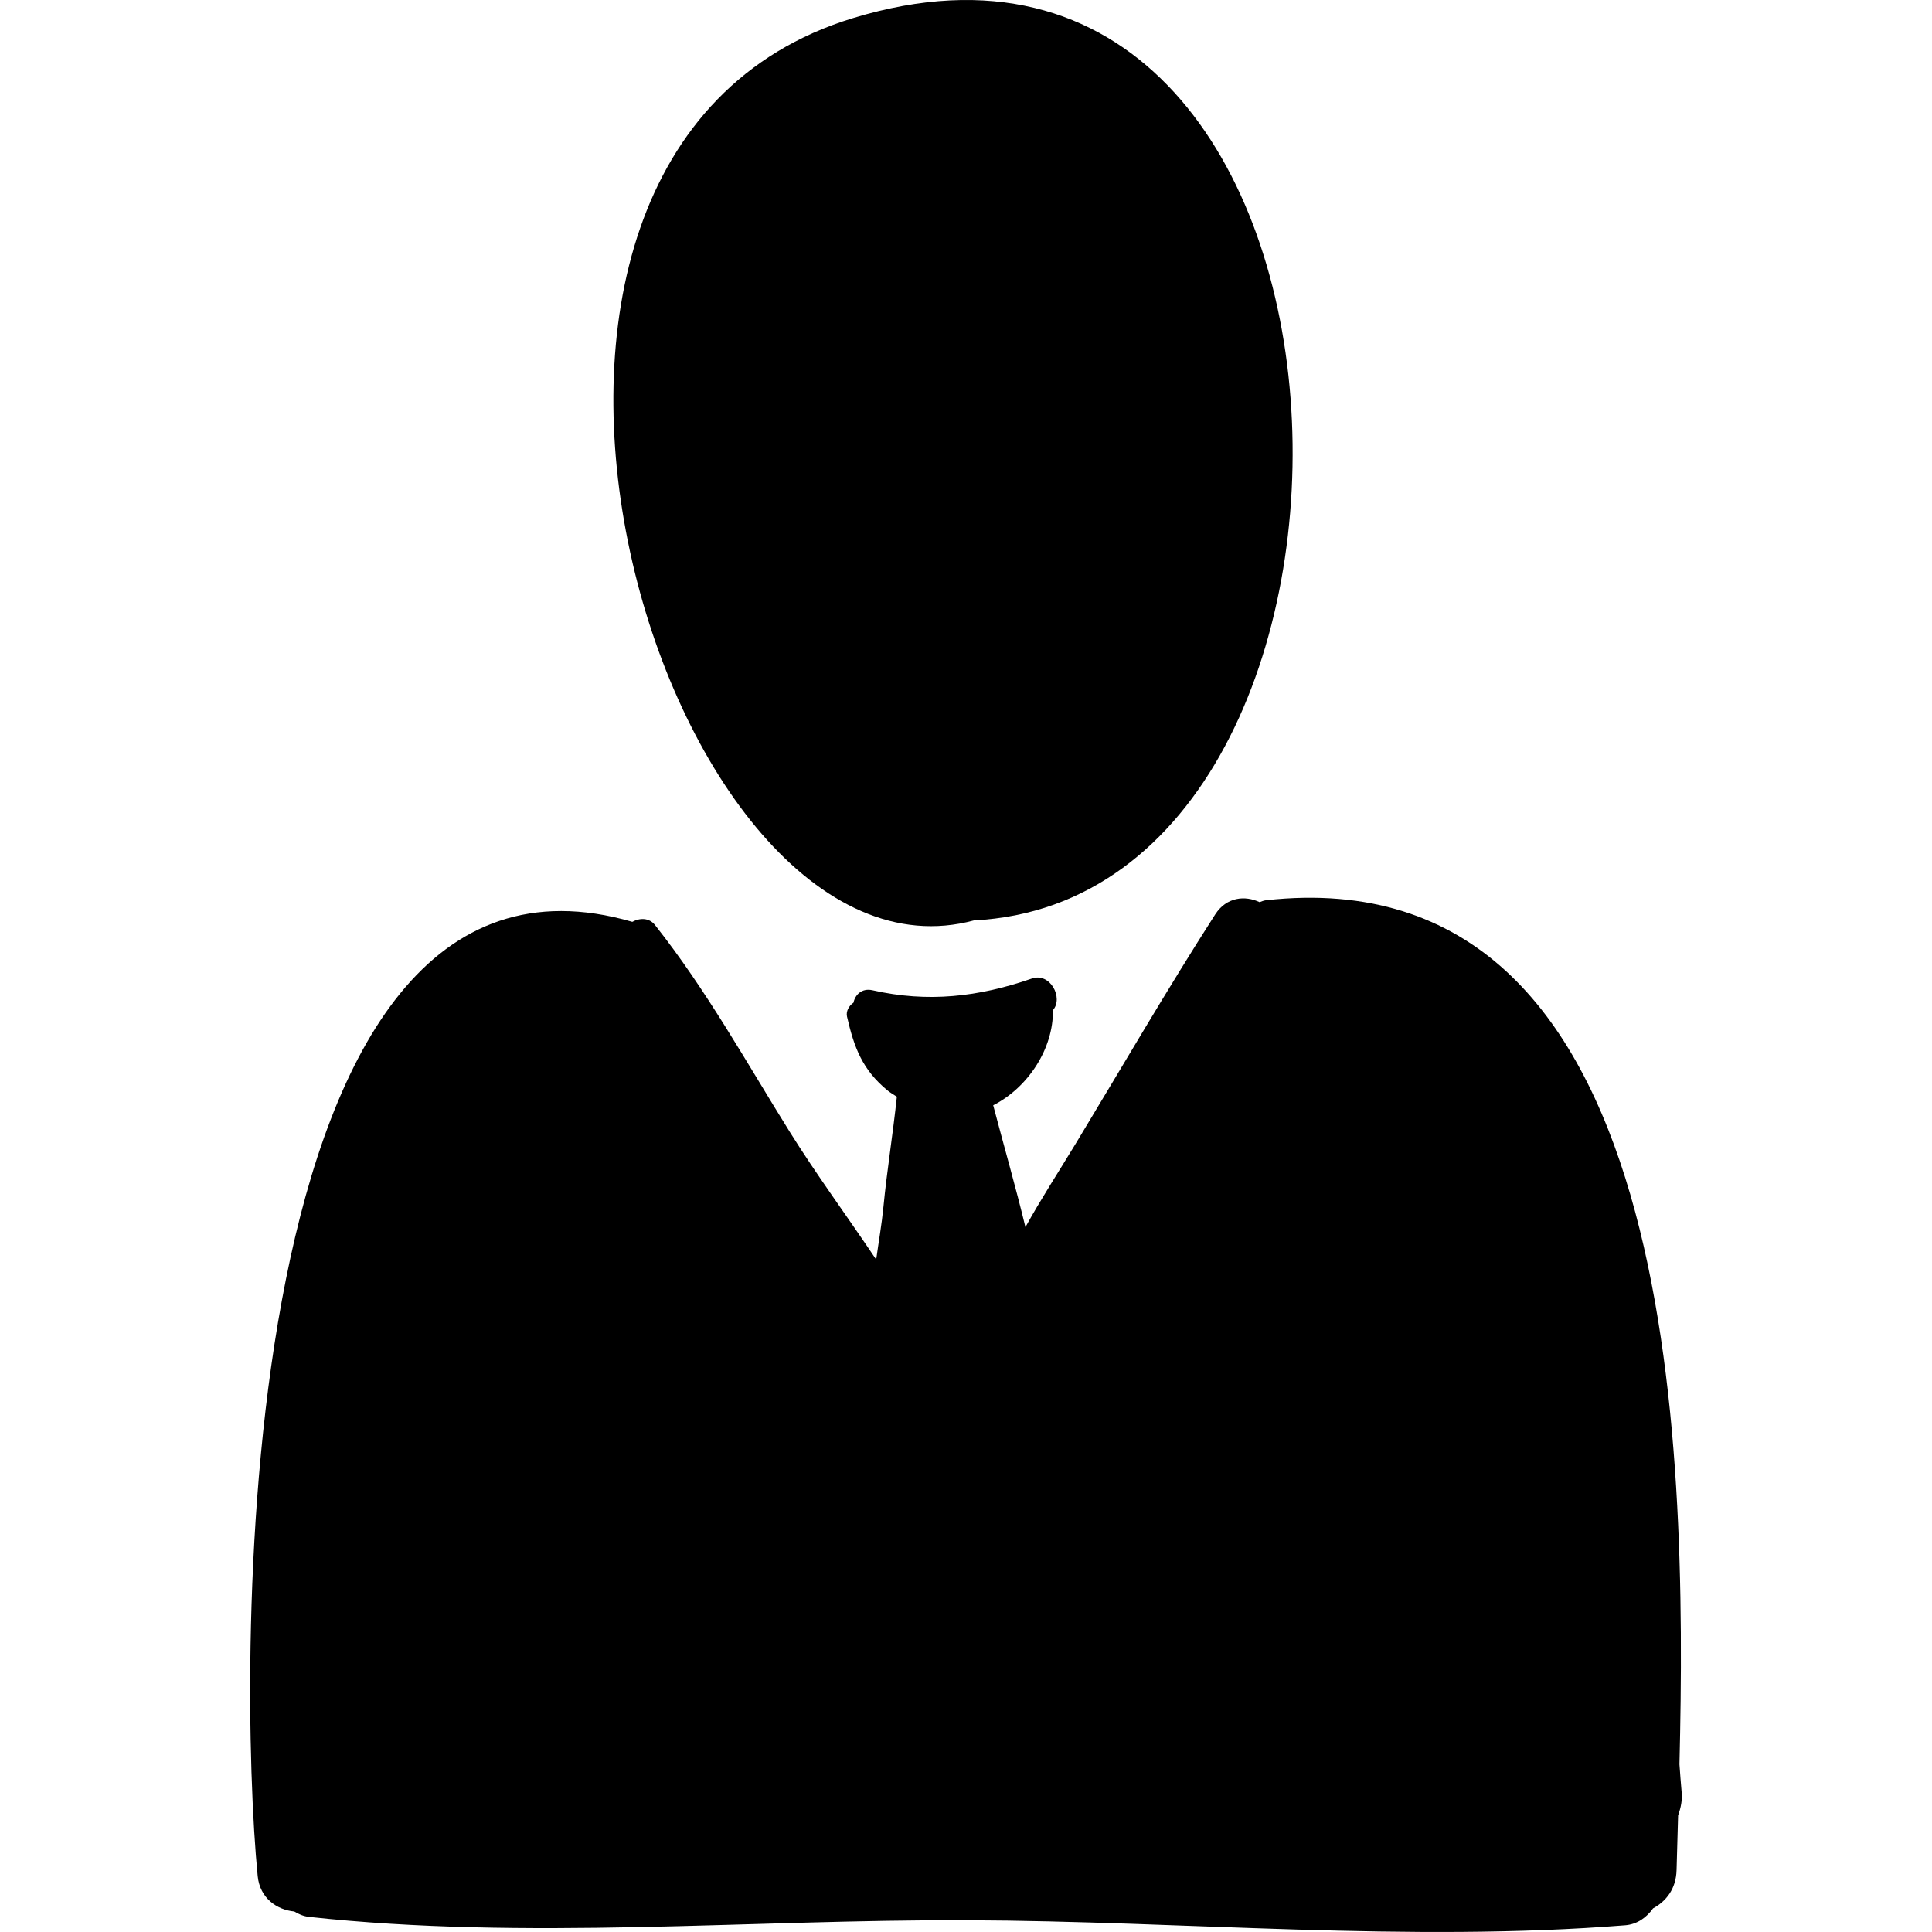
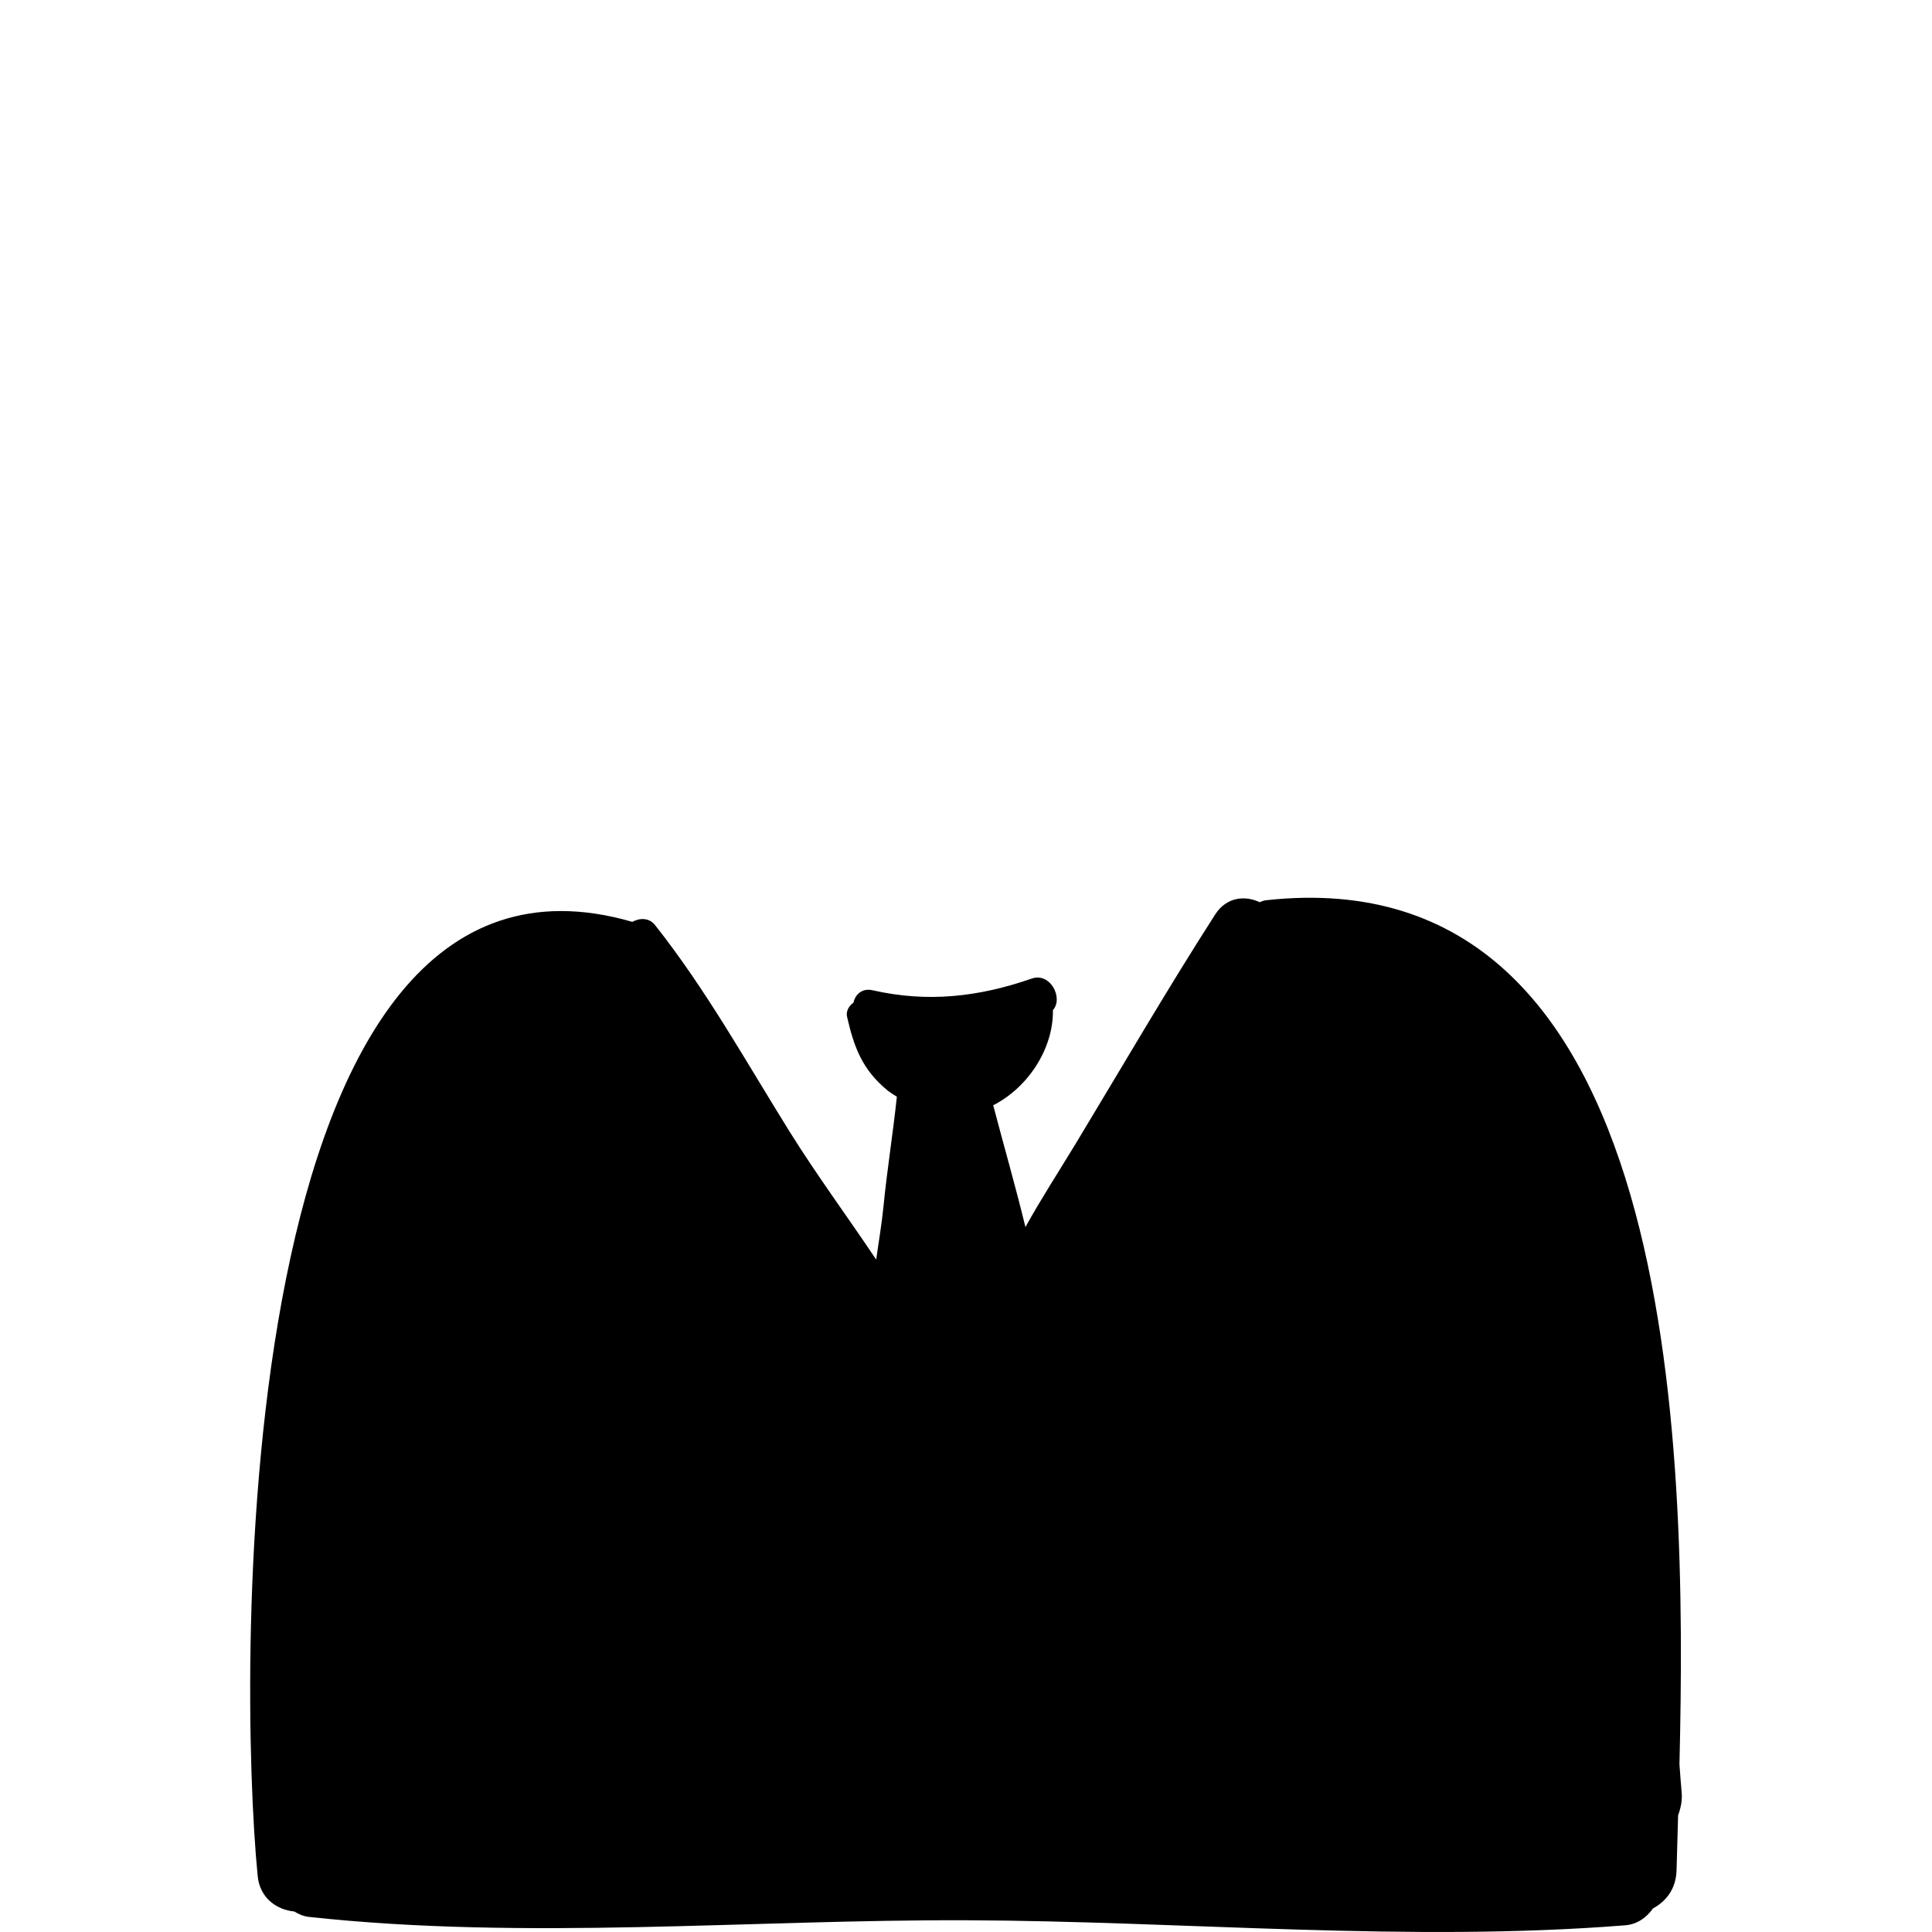
<svg xmlns="http://www.w3.org/2000/svg" fill="#000000" height="800px" width="800px" version="1.1" id="Capa_1" viewBox="0 0 426.354 426.354" xml:space="preserve">
  <g>
-     <path d="M188.268,3.988c-98.525,30.03-41.651,217.595,26.67,199.126C315.775,198.026,309.271-32.894,188.268,3.988z" />
    <path d="M370.622,389.336c1.716-71.083-0.24-200.656-91.212-190.672c-0.525,0.058-0.98,0.254-1.447,0.424   c-3.197-1.516-7.307-1.16-9.798,2.72c-10.62,16.549-20.515,33.586-30.684,50.416c-3.79,6.272-7.745,12.326-11.189,18.573   c-2.19-9.044-4.796-18.059-7.112-26.885c7.652-3.889,13.305-12.458,13.179-20.987c2.366-2.708-0.59-8.383-4.648-6.98   c-11.735,4.061-22.944,5.359-35.167,2.585c-2.335-0.53-3.844,0.987-4.2,2.748c-0.993,0.654-1.692,1.9-1.424,3.068   c1.554,6.794,3.378,11.723,8.938,16.289c0.643,0.529,1.373,0.927,2.061,1.389c-0.849,8.08-2.169,16.174-2.958,24.27   c-0.384,3.929-1.07,7.803-1.602,11.671c-6.367-9.499-13.22-18.788-19.084-28.197c-9.616-15.429-18.421-31.34-29.725-45.625   c-1.309-1.655-3.37-1.597-5.014-0.706c-89.16-25.836-87.082,165.838-82.668,210.588c0.482,4.883,4.249,7.444,8.078,7.809   c0.968,0.593,2.025,1.057,3.237,1.19c47.829,5.216,97.15,0.562,145.256,0.744c48.142,0.18,97.288,4.915,145.224,1.109   c2.659-0.213,4.727-1.75,6.138-3.736c2.859-1.548,5.079-4.266,5.183-8.467c0.09-3.65,0.212-7.7,0.339-12.057   c0.611-1.662,0.949-3.379,0.783-5.075C370.907,393.523,370.787,391.397,370.622,389.336z" />
  </g>
</svg>